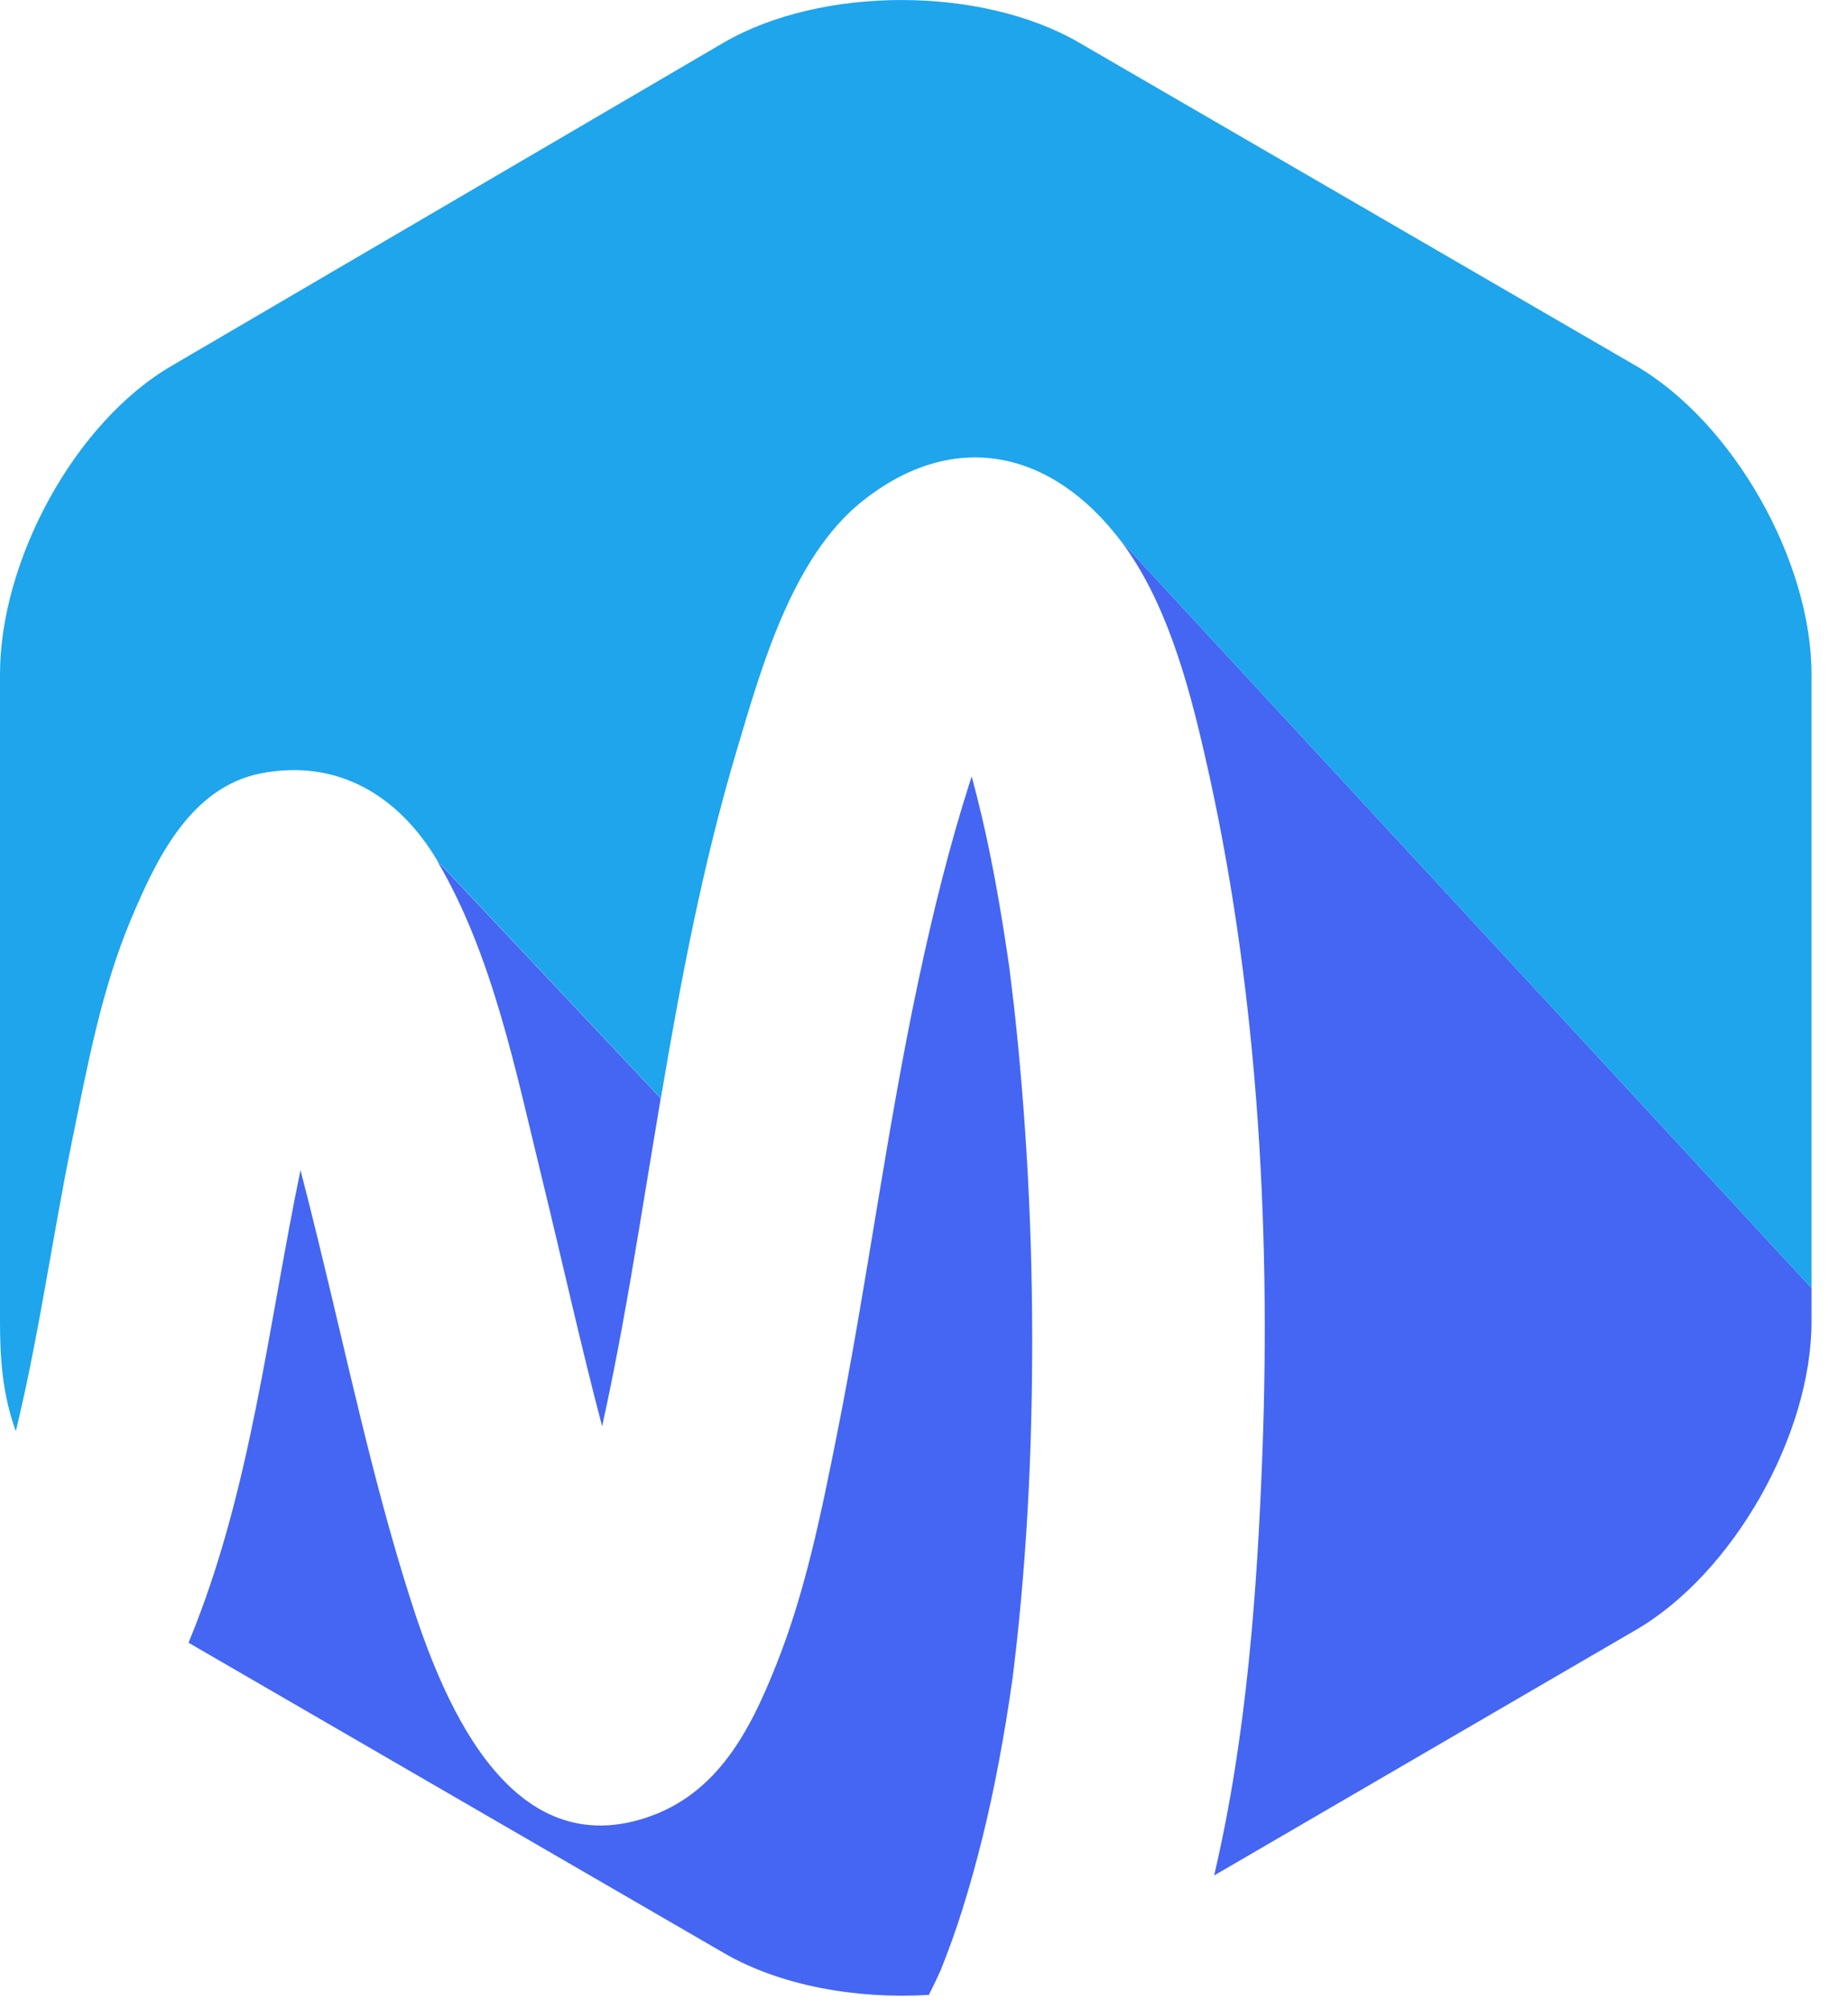
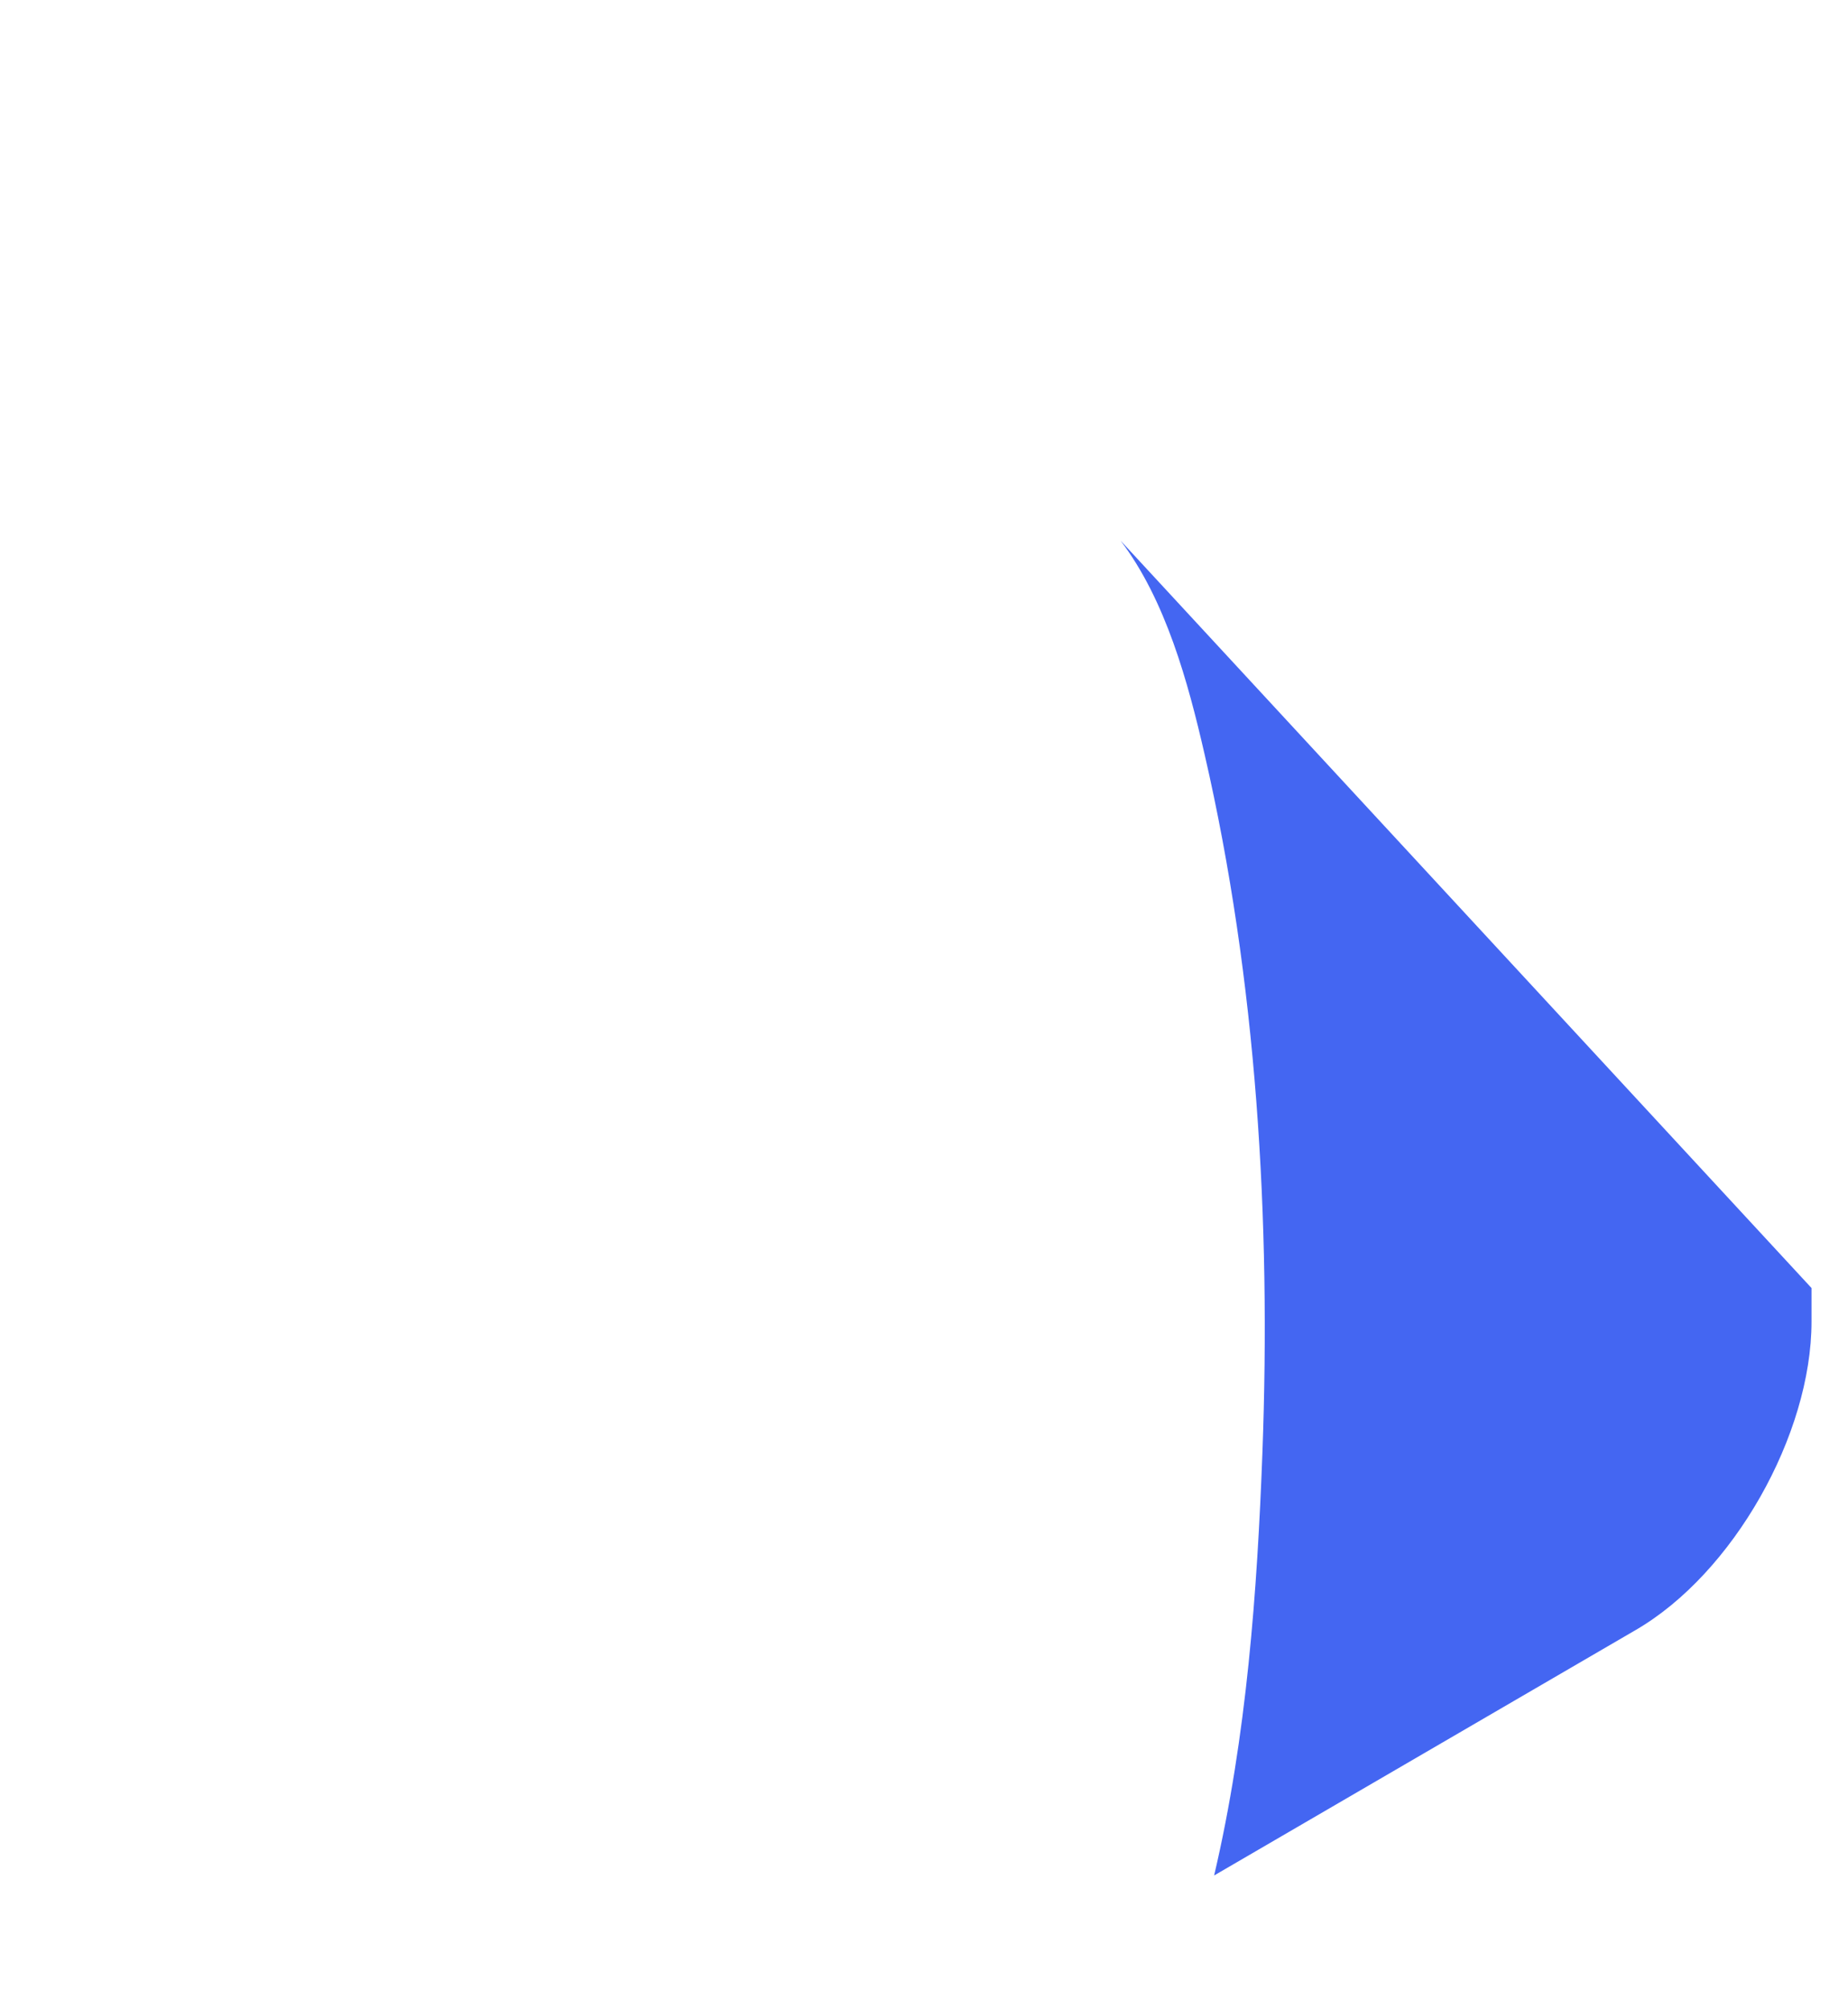
<svg xmlns="http://www.w3.org/2000/svg" width="23" height="25" viewBox="0 0 23 25" fill="none">
-   <path d="M12.718 13.535C12.69 13.196 12.658 12.857 12.62 12.519C12.601 12.361 12.583 12.204 12.563 12.045C12.554 11.984 12.545 11.923 12.536 11.861C12.45 11.287 12.35 10.714 12.217 10.148C12.179 9.985 12.137 9.823 12.094 9.661C12.088 9.679 12.081 9.696 12.076 9.714C11.817 10.52 11.614 11.344 11.437 12.172C11.034 14.056 10.793 15.968 10.415 17.856C10.224 18.812 10.027 19.794 9.665 20.704C9.339 21.525 8.933 22.329 8.027 22.621C6.298 23.178 5.485 21.093 5.093 19.85C4.632 18.393 4.318 16.89 3.953 15.406C3.884 15.123 3.813 14.841 3.74 14.559C3.334 16.52 3.124 18.542 2.364 20.396C2.358 20.41 2.352 20.425 2.346 20.439L9.015 24.303C9.708 24.704 10.651 24.876 11.56 24.821C11.588 24.766 11.616 24.711 11.642 24.655C11.665 24.606 11.688 24.557 11.71 24.508C11.808 24.262 11.898 24.013 11.977 23.761C12.166 23.158 12.315 22.543 12.431 21.923C12.494 21.589 12.55 21.253 12.597 20.917C12.598 20.915 12.598 20.914 12.598 20.913C12.607 20.84 12.617 20.767 12.625 20.693C12.646 20.517 12.666 20.34 12.683 20.163C12.755 19.437 12.802 18.708 12.826 17.979C12.873 16.498 12.841 15.013 12.718 13.535Z" fill="#4466F2" />
  <path d="M15.712 18.072C15.648 19.786 15.517 21.605 15.111 23.335L20.356 20.282C21.573 19.577 22.546 17.85 22.546 16.444V16.026L13.946 6.726C14.508 7.465 14.786 8.488 14.991 9.38C15.642 12.202 15.819 15.185 15.712 18.072Z" fill="#4466F2" />
-   <path d="M20.356 4.549L13.428 0.529C12.211 -0.176 10.226 -0.176 9.009 0.529L2.141 4.549C0.924 5.255 0 6.982 0 8.388V16.444C0 16.881 0.028 17.348 0.197 17.807C0.488 16.607 0.652 15.388 0.9 14.179C1.088 13.263 1.262 12.317 1.625 11.451C1.935 10.711 2.362 9.795 3.249 9.622C4.2 9.437 4.966 9.902 5.443 10.709L8.225 13.666C8.47 12.216 8.743 10.768 9.163 9.358C9.467 8.337 9.851 6.938 10.731 6.237C11.875 5.325 13.091 5.602 13.946 6.726L22.546 16.026V8.388C22.546 6.982 21.573 5.255 20.356 4.549Z" fill="#1EA5EC" />
-   <path d="M6.74 14.638C6.993 15.672 7.222 16.715 7.494 17.746C7.672 16.939 7.816 16.123 7.951 15.309C8.042 14.762 8.131 14.214 8.223 13.666L5.439 10.708C6.131 11.878 6.42 13.333 6.74 14.638Z" fill="#4466F2" />
</svg>